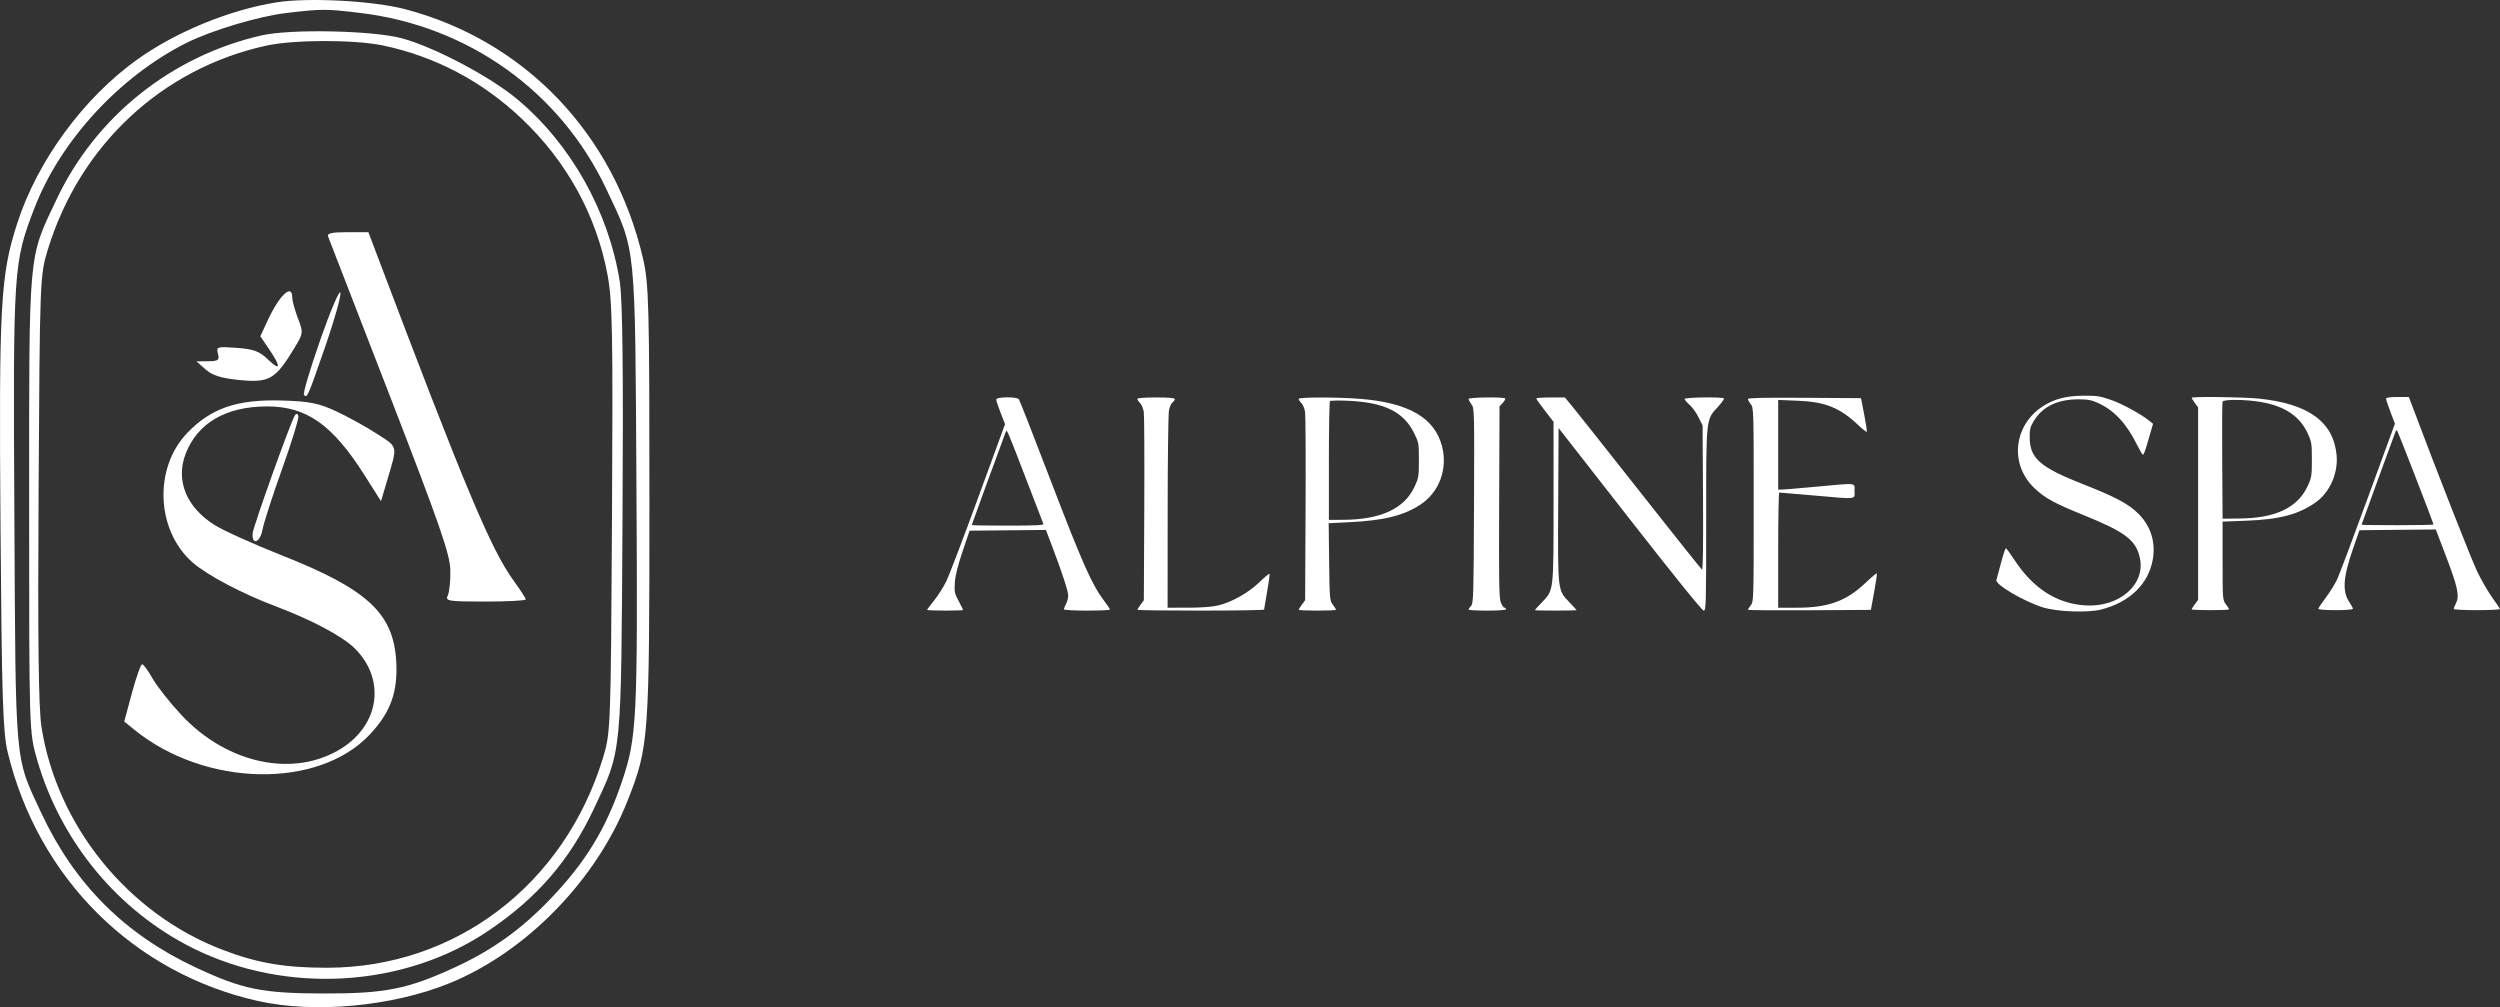
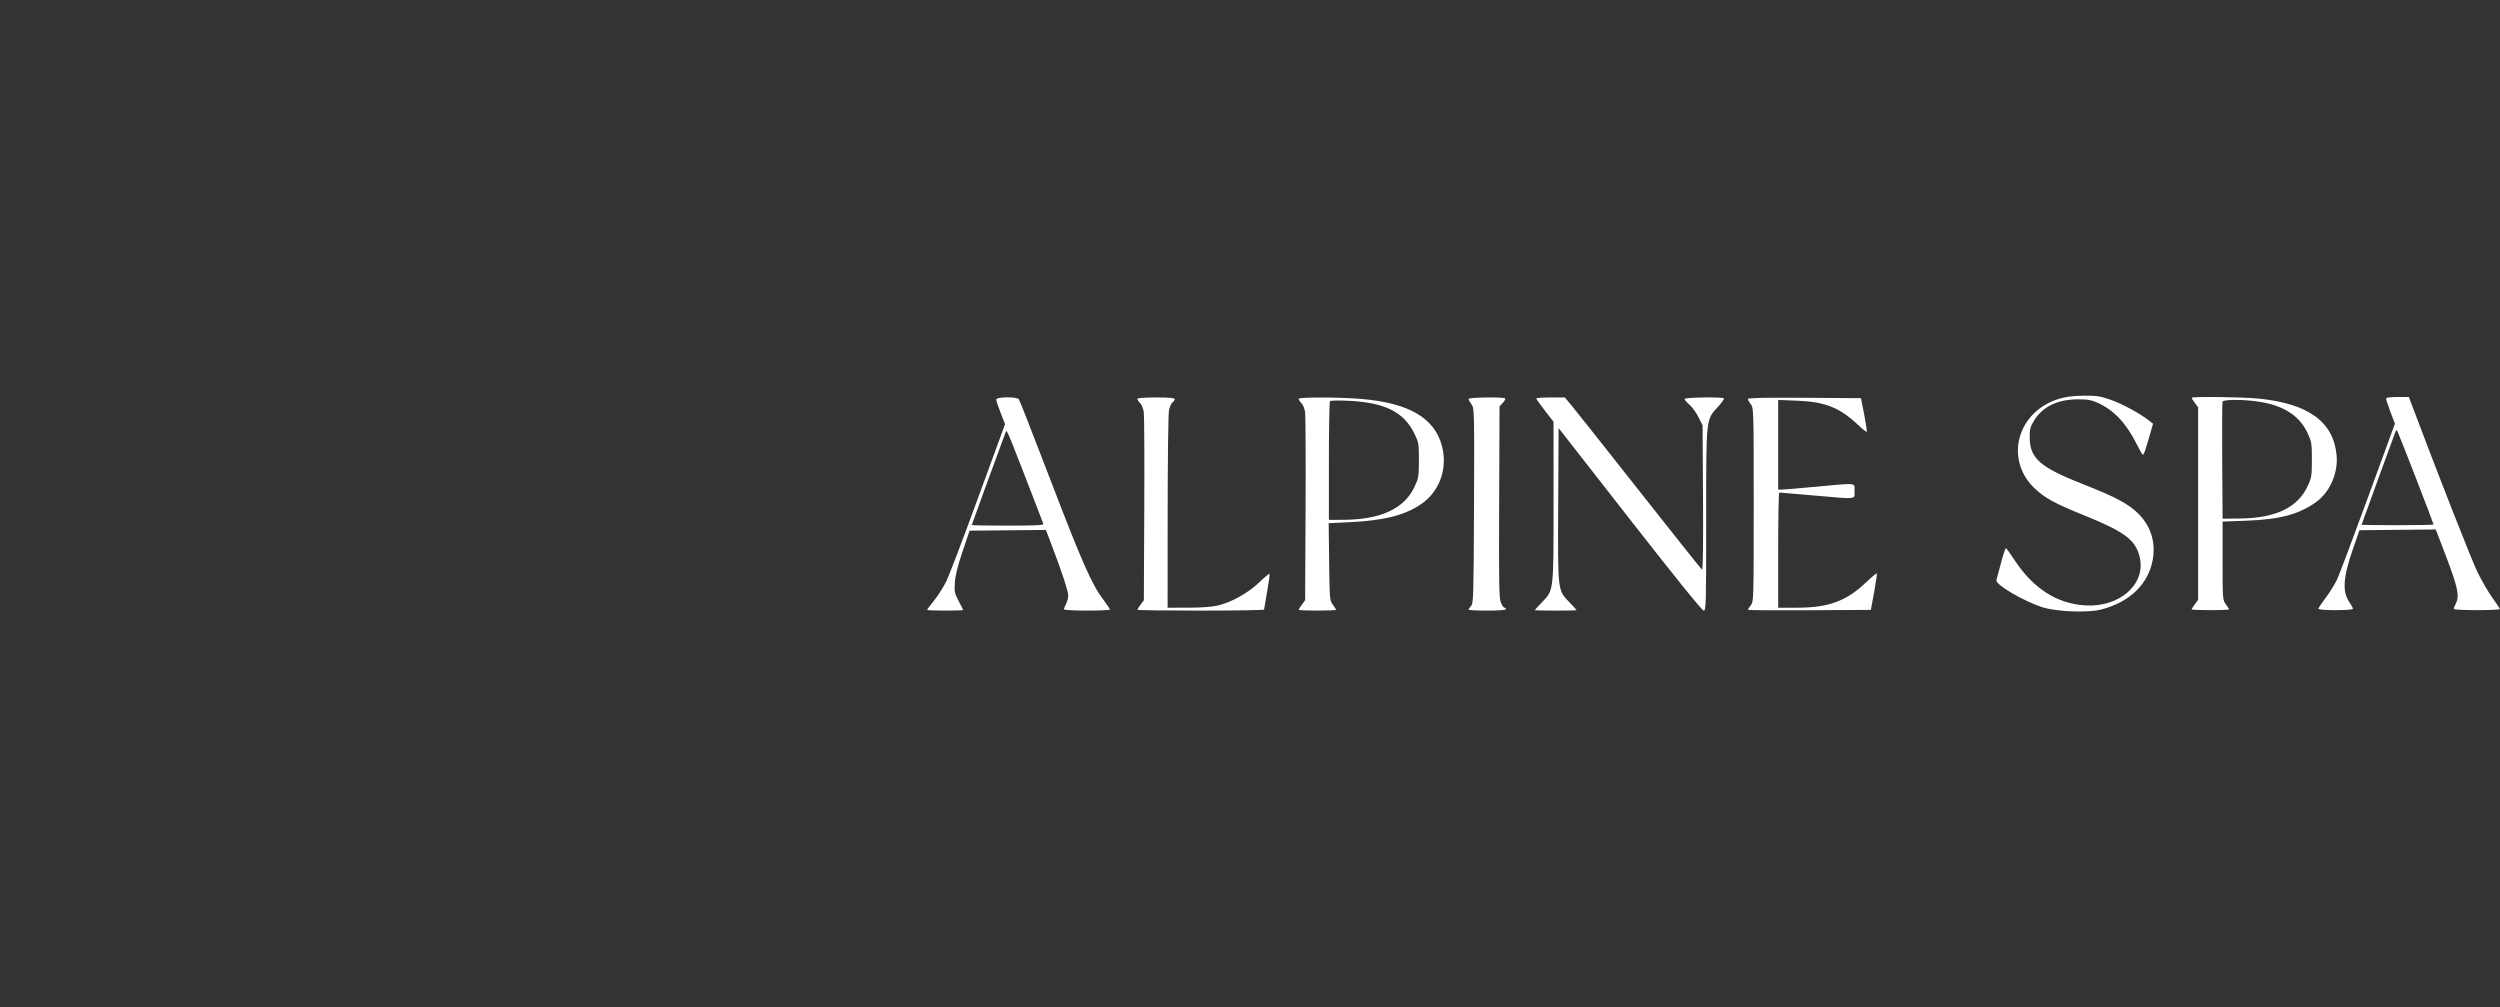
<svg xmlns="http://www.w3.org/2000/svg" viewBox="0 0 138.99 56" fill="none">
  <rect x="0" y="0" width="138.99" height="56" fill="#333333" stroke="none" />
-   <path fill-rule="evenodd" clip-rule="evenodd" d="M22.544 0.516C29.201 2.276 34.146 7.461 35.746 14.361C36.075 15.782 36.105 16.911 36.105 27.923C36.105 41.066 36.073 41.509 34.903 44.487C33.16 48.925 29.258 52.929 24.983 54.666C21.815 55.953 17.5 56.355 14.36 55.655C7.436 54.112 2.117 48.83 0.427 41.82C0.161 40.717 0.099 38.779 0.028 29.279C-0.064 16.919 0.025 15.315 0.955 12.424C2.074 8.948 4.648 5.436 7.645 3.298C9.795 1.764 12.787 0.539 15.383 0.13C17.163 -0.15 20.755 0.043 22.544 0.516ZM15.947 0.719C14.372 0.903 11.744 1.69 10.338 2.399C6.637 4.266 3.357 7.833 1.923 11.55C0.74 14.618 0.726 14.842 0.799 28.699C0.873 42.744 0.806 42.009 2.29 45.188C4.139 49.15 6.934 51.944 10.897 53.795C13.489 55.006 14.581 55.228 17.991 55.234C21.43 55.24 22.664 54.993 25.323 53.766C27.38 52.816 28.99 51.661 30.596 49.982C32.562 47.925 33.676 46.103 34.567 43.484C35.41 41.005 35.458 40.051 35.384 27.148C35.306 13.341 35.377 14.04 33.697 10.487C31.144 5.09 26.032 1.437 20.025 0.719C18.102 0.489 17.918 0.489 15.947 0.719ZM22.35 2.131C24.164 2.625 27.246 4.254 28.76 5.519C31.734 8.003 33.84 11.752 34.456 15.655C34.613 16.652 34.659 20.586 34.609 28.891C34.531 42.179 34.584 41.638 33.014 44.971C31.669 47.826 29.893 49.887 27.2 51.716C22.494 54.914 15.939 55.311 10.726 52.715C6.56 50.641 3.384 46.802 2.065 42.246C1.621 40.713 1.62 40.681 1.62 28.02C1.62 13.72 1.555 14.444 3.152 11.068C5.326 6.475 9.546 3.105 14.55 1.966C16.168 1.598 20.746 1.695 22.35 2.131ZM14.794 2.539C8.991 3.817 4.427 8.082 2.656 13.885C2.221 15.309 2.214 15.501 2.146 27.148C2.097 35.575 2.143 39.383 2.306 40.419C3.169 45.914 7.111 50.778 12.332 52.79C14.278 53.54 15.818 53.806 18.19 53.803C25.324 53.795 31.373 49.189 33.526 42.126C33.949 40.738 33.959 40.467 34.024 28.832C34.082 18.49 34.049 16.737 33.775 15.271C33.155 11.96 31.505 8.963 28.992 6.587C26.802 4.515 24.209 3.146 21.312 2.532C19.718 2.195 16.345 2.198 14.794 2.539ZM20.866 13.925C25.868 27.152 27.296 30.557 28.573 32.308C28.933 32.802 29.228 33.259 29.228 33.325C29.228 33.391 28.216 33.444 26.979 33.444C24.904 33.444 24.743 33.418 24.895 33.105C24.985 32.919 25.049 32.287 25.037 31.701C25.018 30.814 24.453 29.185 21.676 22.014C19.841 17.272 18.295 13.284 18.241 13.15C18.169 12.973 18.454 12.908 19.312 12.908H20.482L20.866 13.925ZM18.079 19.276C17.091 22.121 17.083 22.139 16.899 21.956C16.832 21.888 17.244 20.5 17.814 18.872C18.386 17.244 18.885 16.074 18.925 16.273C18.964 16.472 18.584 17.824 18.079 19.276ZM16.247 16.534C16.247 16.717 16.389 17.237 16.561 17.689C16.869 18.494 16.865 18.526 16.371 19.342C15.296 21.116 14.973 21.298 13.224 21.119C12.284 21.022 11.802 20.866 11.429 20.538L10.92 20.089L11.572 20.083C12.139 20.077 12.21 20.023 12.117 19.667C12.015 19.277 12.066 19.261 13.16 19.34C14.099 19.408 14.417 19.526 14.891 19.98C15.605 20.663 15.641 20.415 14.973 19.431L14.473 18.695L14.895 17.788C15.541 16.402 16.247 15.747 16.247 16.534ZM18.669 22.856C19.308 23.151 20.329 23.714 20.937 24.107C22.157 24.896 22.118 24.709 21.497 26.804L21.182 27.863L20.263 26.413C18.491 23.615 17.046 22.595 14.854 22.595C12.561 22.595 10.974 23.519 10.318 25.238C9.756 26.708 10.356 28.191 11.913 29.178C12.406 29.491 14.084 30.25 15.642 30.865C20.432 32.757 21.877 34.094 22.029 36.773C22.124 38.471 21.719 39.596 20.571 40.824C17.702 43.891 11.398 43.765 7.46 40.563L6.907 40.113L7.336 38.522C7.572 37.647 7.827 36.932 7.902 36.932C7.978 36.932 8.239 37.287 8.483 37.722C8.728 38.157 9.45 39.071 10.089 39.754C12.651 42.493 16.374 43.262 19.002 41.596C21.133 40.245 21.443 37.706 19.684 36.011C19.002 35.353 17.292 34.449 15.342 33.715C13.478 33.014 11.509 31.975 10.705 31.268C8.683 29.494 8.536 26.035 10.398 24.083C11.722 22.696 13.18 22.193 15.666 22.267C17.194 22.311 17.704 22.412 18.669 22.856ZM15.691 26.051C15.158 27.539 14.663 29.073 14.59 29.462C14.456 30.177 13.995 30.334 14.047 29.647C14.075 29.283 16.142 23.503 16.386 23.109C16.472 22.97 16.535 22.975 16.586 23.126C16.626 23.247 16.224 24.564 15.691 26.051Z" fill="white" />
-   <path fill-rule="evenodd" clip-rule="evenodd" d="M117.349 22.227C117.976 22.445 119.004 23.004 119.487 23.389L119.701 23.56L119.528 24.157C119.245 25.131 119.194 25.275 119.135 25.275C119.104 25.275 118.95 25.014 118.791 24.694C118.222 23.546 117.539 22.815 116.66 22.412C116.288 22.241 116.081 22.202 115.561 22.201C114.397 22.199 113.573 22.594 113.081 23.39C112.875 23.724 112.839 23.859 112.842 24.308C112.848 25.48 113.407 25.973 115.801 26.916C117.632 27.636 118.341 28.015 118.893 28.567C119.58 29.254 119.859 30.159 119.682 31.13C119.437 32.483 118.386 33.491 116.802 33.89C116.056 34.078 114.338 34.011 113.559 33.762C112.489 33.42 110.919 32.495 110.992 32.249C111.013 32.178 111.127 31.751 111.247 31.3C111.366 30.848 111.488 30.479 111.518 30.479C111.547 30.479 111.755 30.76 111.978 31.104C113.021 32.705 114.338 33.557 115.926 33.658C117.824 33.779 119.299 32.494 118.966 31.008C118.745 30.024 118.161 29.58 115.856 28.645C114.217 27.98 113.708 27.703 113.128 27.16C111.603 25.733 111.988 23.364 113.9 22.401C114.457 22.12 115.033 22.003 115.881 21.999C116.565 21.995 116.779 22.028 117.349 22.227ZM56.645 22.197C56.688 22.252 57.489 24.297 58.424 26.741C60.151 31.25 60.703 32.497 61.348 33.351C61.545 33.612 61.708 33.853 61.709 33.887C61.71 33.92 61.135 33.947 60.43 33.947C59.726 33.947 59.149 33.915 59.149 33.876C59.149 33.837 59.203 33.702 59.269 33.575C59.334 33.449 59.388 33.238 59.388 33.106C59.388 32.865 59.042 31.81 58.461 30.283L58.148 29.462L56.027 29.483L53.905 29.503L53.513 30.664C53.244 31.462 53.11 32 53.085 32.385C53.052 32.895 53.071 32.988 53.297 33.414C53.433 33.672 53.545 33.897 53.545 33.915C53.545 33.932 53.094 33.947 52.544 33.947C51.993 33.947 51.543 33.929 51.543 33.907C51.543 33.885 51.721 33.646 51.939 33.376C52.157 33.105 52.46 32.628 52.613 32.314C52.765 32.001 53.562 29.908 54.384 27.662L55.877 23.58L55.631 22.954C55.496 22.609 55.386 22.275 55.386 22.212C55.386 22.059 56.528 22.046 56.645 22.197ZM65.314 22.188C65.314 22.239 65.256 22.322 65.186 22.373C65.115 22.425 65.027 22.627 64.989 22.822C64.951 23.018 64.919 25.565 64.917 28.482L64.914 33.786L66.055 33.785C66.787 33.785 67.379 33.741 67.707 33.664C68.474 33.483 69.402 32.963 70.013 32.373C70.304 32.092 70.559 31.879 70.58 31.9C70.601 31.921 70.542 32.365 70.448 32.886C70.354 33.408 70.278 33.859 70.278 33.89C70.278 33.921 68.693 33.947 66.755 33.947C64.817 33.947 63.232 33.927 63.232 33.903C63.232 33.88 63.313 33.75 63.413 33.616L63.593 33.373L63.617 28.315C63.63 25.534 63.618 23.102 63.591 22.912C63.563 22.722 63.472 22.496 63.387 22.412C63.302 22.327 63.232 22.221 63.232 22.177C63.232 22.128 63.633 22.097 64.273 22.097C64.999 22.097 65.314 22.125 65.314 22.188ZM75.676 22.179C78.334 22.399 79.773 23.244 80.173 24.819C80.493 26.078 80.018 27.359 78.976 28.05C78.053 28.664 76.925 28.942 74.99 29.034L73.869 29.088L73.895 31.23C73.92 33.307 73.926 33.381 74.101 33.617C74.2 33.751 74.281 33.88 74.281 33.903C74.281 33.927 73.813 33.947 73.24 33.947C72.668 33.947 72.199 33.927 72.199 33.903C72.199 33.88 72.28 33.75 72.38 33.616L72.56 33.373L72.584 28.315C72.597 25.534 72.586 23.102 72.558 22.912C72.531 22.722 72.439 22.496 72.354 22.412C72.269 22.327 72.199 22.221 72.199 22.177C72.199 22.073 74.409 22.074 75.676 22.179ZM83.676 22.151C83.706 22.181 83.649 22.292 83.549 22.398L83.368 22.59L83.347 27.907C83.328 32.437 83.342 33.265 83.443 33.505C83.507 33.66 83.598 33.786 83.644 33.786C83.691 33.786 83.729 33.822 83.729 33.867C83.729 33.916 83.328 33.947 82.688 33.947C82.115 33.947 81.647 33.922 81.647 33.893C81.647 33.863 81.71 33.769 81.787 33.684C81.917 33.541 81.929 33.141 81.949 28.115C81.97 22.791 81.968 22.698 81.809 22.483C81.72 22.362 81.647 22.226 81.647 22.18C81.647 22.088 83.584 22.06 83.676 22.151ZM87.352 22.517C87.546 22.749 89.244 24.891 91.126 27.279C93.007 29.667 94.582 31.643 94.625 31.67C94.677 31.701 94.696 30.319 94.681 27.688L94.657 23.658L94.434 23.203C94.311 22.953 94.086 22.639 93.933 22.505C93.781 22.372 93.656 22.225 93.656 22.18C93.656 22.089 95.753 22.059 95.843 22.148C95.871 22.176 95.722 22.388 95.511 22.618C94.837 23.356 94.857 23.16 94.857 28.912C94.857 33.654 94.849 33.947 94.717 33.945C94.628 33.944 93.14 32.104 90.614 28.87L86.651 23.797L86.63 28.048C86.606 32.923 86.592 32.798 87.261 33.492C87.476 33.715 87.652 33.908 87.652 33.922C87.652 33.935 87.129 33.947 86.491 33.947C85.852 33.947 85.33 33.935 85.33 33.922C85.33 33.908 85.505 33.716 85.718 33.494C86.388 32.799 86.371 32.948 86.371 27.883V23.45L85.89 22.83C85.626 22.489 85.41 22.185 85.41 22.154C85.41 22.123 85.767 22.097 86.204 22.097H86.999L87.352 22.517ZM103.643 23.052C103.741 23.556 103.805 23.985 103.784 24.006C103.763 24.026 103.552 23.861 103.316 23.637C102.284 22.661 101.479 22.338 99.921 22.277L98.86 22.235V24.728V27.221L99.041 27.221C99.14 27.221 99.995 27.149 100.942 27.062C103.315 26.844 103.103 26.82 103.103 27.301C103.103 27.784 103.314 27.762 100.782 27.541C99.791 27.455 98.954 27.383 98.92 27.383C98.887 27.382 98.86 28.822 98.86 30.584V33.786H99.925C101.64 33.786 102.646 33.419 103.715 32.405C104.041 32.095 104.324 31.857 104.343 31.877C104.363 31.896 104.296 32.361 104.196 32.909L104.014 33.907L100.597 33.927C98.717 33.939 97.179 33.927 97.179 33.9C97.179 33.874 97.251 33.76 97.339 33.648C97.496 33.449 97.499 33.323 97.499 28.062C97.499 22.8 97.496 22.675 97.339 22.476C97.251 22.364 97.179 22.232 97.179 22.184C97.179 22.12 98.07 22.101 100.322 22.116L103.464 22.137L103.643 23.052ZM125.572 22.16C128.339 22.439 129.733 23.451 129.906 25.31C129.998 26.295 129.532 27.362 128.771 27.909C127.815 28.596 126.752 28.88 124.888 28.949L123.567 28.998V31.173C123.567 33.303 123.571 33.353 123.747 33.592C123.847 33.726 123.928 33.855 123.928 33.879C123.928 33.902 123.459 33.922 122.887 33.922C122.315 33.922 121.846 33.902 121.846 33.879C121.846 33.855 121.927 33.726 122.026 33.592L122.206 33.348V27.997V22.646L122.026 22.403C121.927 22.269 121.846 22.139 121.846 22.116C121.846 22.037 124.685 22.071 125.572 22.16ZM134.082 22.493C135.505 26.283 137.402 31.114 137.735 31.8C137.97 32.284 138.347 32.932 138.571 33.24C138.796 33.547 138.98 33.826 138.98 33.86C138.98 33.894 138.403 33.922 137.699 33.922C136.994 33.922 136.417 33.891 136.417 33.854C136.417 33.817 136.476 33.67 136.547 33.527C136.745 33.13 136.639 32.635 135.994 30.941L135.42 29.436L133.299 29.457L131.178 29.478L130.842 30.439C130.265 32.09 130.207 32.875 130.617 33.48C130.725 33.639 130.813 33.803 130.813 33.845C130.813 33.89 130.41 33.922 129.852 33.922C129.301 33.922 128.892 33.89 128.892 33.846C128.892 33.804 129.078 33.525 129.305 33.225C129.532 32.926 129.818 32.465 129.94 32.2C130.062 31.936 130.834 29.883 131.655 27.638L133.148 23.556L132.901 22.906C132.766 22.549 132.655 22.215 132.655 22.164C132.655 22.103 132.864 22.072 133.289 22.072H133.924L134.082 22.493ZM73.941 22.301C73.908 22.336 73.881 23.835 73.881 25.633V28.902L74.661 28.9C76.769 28.892 78.081 28.282 78.652 27.044C78.868 26.577 78.885 26.472 78.885 25.578C78.885 24.652 78.875 24.596 78.621 24.081C78.039 22.898 76.974 22.374 74.969 22.282C74.436 22.258 73.974 22.266 73.941 22.301ZM123.564 22.333C123.543 22.388 123.535 23.874 123.546 25.635L123.567 28.838L124.528 28.827C126.531 28.804 127.743 28.222 128.3 27.016C128.514 26.553 128.531 26.445 128.531 25.555C128.531 24.665 128.514 24.557 128.301 24.095C127.861 23.143 127.029 22.581 125.716 22.353C124.854 22.202 123.618 22.191 123.564 22.333ZM55.913 24.019C55.243 25.831 54.025 29.168 54.025 29.191C54.025 29.209 54.93 29.223 56.035 29.223C57.611 29.223 58.037 29.201 58.007 29.123C57.985 29.068 57.545 27.924 57.028 26.581C55.967 23.825 55.977 23.846 55.913 24.019ZM133.182 23.994C133.158 24.06 132.724 25.246 132.216 26.631C131.709 28.015 131.294 29.159 131.294 29.173C131.294 29.187 132.194 29.198 133.295 29.198C134.396 29.198 135.297 29.181 135.297 29.16C135.297 29.098 133.377 24.143 133.299 24.004C133.236 23.891 133.22 23.89 133.182 23.994Z" fill="white" />
+   <path fill-rule="evenodd" clip-rule="evenodd" d="M117.349 22.227C117.976 22.445 119.004 23.004 119.487 23.389L119.701 23.56L119.528 24.157C119.245 25.131 119.194 25.275 119.135 25.275C119.104 25.275 118.95 25.014 118.791 24.694C118.222 23.546 117.539 22.815 116.66 22.412C116.288 22.241 116.081 22.202 115.561 22.201C114.397 22.199 113.573 22.594 113.081 23.39C112.875 23.724 112.839 23.859 112.842 24.308C112.848 25.48 113.407 25.973 115.801 26.916C117.632 27.636 118.341 28.015 118.893 28.567C119.58 29.254 119.859 30.159 119.682 31.13C119.437 32.483 118.386 33.491 116.802 33.89C116.056 34.078 114.338 34.011 113.559 33.762C112.489 33.42 110.919 32.495 110.992 32.249C111.013 32.178 111.127 31.751 111.247 31.3C111.366 30.848 111.488 30.479 111.518 30.479C111.547 30.479 111.755 30.76 111.978 31.104C113.021 32.705 114.338 33.557 115.926 33.658C117.824 33.779 119.299 32.494 118.966 31.008C118.745 30.024 118.161 29.58 115.856 28.645C114.217 27.98 113.708 27.703 113.128 27.16C111.603 25.733 111.988 23.364 113.9 22.401C114.457 22.12 115.033 22.003 115.881 21.999C116.565 21.995 116.779 22.028 117.349 22.227ZM56.645 22.197C56.688 22.252 57.489 24.297 58.424 26.741C60.151 31.25 60.703 32.497 61.348 33.351C61.545 33.612 61.708 33.853 61.709 33.887C61.71 33.92 61.135 33.947 60.43 33.947C59.726 33.947 59.149 33.915 59.149 33.876C59.149 33.837 59.203 33.702 59.269 33.575C59.334 33.449 59.388 33.238 59.388 33.106C59.388 32.865 59.042 31.81 58.461 30.283L58.148 29.462L56.027 29.483L53.905 29.503L53.513 30.664C53.244 31.462 53.11 32 53.085 32.385C53.052 32.895 53.071 32.988 53.297 33.414C53.433 33.672 53.545 33.897 53.545 33.915C53.545 33.932 53.094 33.947 52.544 33.947C51.993 33.947 51.543 33.929 51.543 33.907C51.543 33.885 51.721 33.646 51.939 33.376C52.157 33.105 52.46 32.628 52.613 32.314C52.765 32.001 53.562 29.908 54.384 27.662L55.877 23.58L55.631 22.954C55.496 22.609 55.386 22.275 55.386 22.212C55.386 22.059 56.528 22.046 56.645 22.197ZM65.314 22.188C65.314 22.239 65.256 22.322 65.186 22.373C65.115 22.425 65.027 22.627 64.989 22.822C64.951 23.018 64.919 25.565 64.917 28.482L64.914 33.786L66.055 33.785C66.787 33.785 67.379 33.741 67.707 33.664C68.474 33.483 69.402 32.963 70.013 32.373C70.304 32.092 70.559 31.879 70.58 31.9C70.601 31.921 70.542 32.365 70.448 32.886C70.354 33.408 70.278 33.859 70.278 33.89C70.278 33.921 68.693 33.947 66.755 33.947C64.817 33.947 63.232 33.927 63.232 33.903C63.232 33.88 63.313 33.75 63.413 33.616L63.593 33.373L63.617 28.315C63.63 25.534 63.618 23.102 63.591 22.912C63.563 22.722 63.472 22.496 63.387 22.412C63.302 22.327 63.232 22.221 63.232 22.177C63.232 22.128 63.633 22.097 64.273 22.097C64.999 22.097 65.314 22.125 65.314 22.188ZM75.676 22.179C78.334 22.399 79.773 23.244 80.173 24.819C80.493 26.078 80.018 27.359 78.976 28.05C78.053 28.664 76.925 28.942 74.99 29.034L73.869 29.088L73.895 31.23C73.92 33.307 73.926 33.381 74.101 33.617C74.2 33.751 74.281 33.88 74.281 33.903C74.281 33.927 73.813 33.947 73.24 33.947C72.668 33.947 72.199 33.927 72.199 33.903C72.199 33.88 72.28 33.75 72.38 33.616L72.56 33.373L72.584 28.315C72.597 25.534 72.586 23.102 72.558 22.912C72.531 22.722 72.439 22.496 72.354 22.412C72.269 22.327 72.199 22.221 72.199 22.177C72.199 22.073 74.409 22.074 75.676 22.179ZM83.676 22.151C83.706 22.181 83.649 22.292 83.549 22.398L83.368 22.59L83.347 27.907C83.328 32.437 83.342 33.265 83.443 33.505C83.507 33.66 83.598 33.786 83.644 33.786C83.691 33.786 83.729 33.822 83.729 33.867C83.729 33.916 83.328 33.947 82.688 33.947C82.115 33.947 81.647 33.922 81.647 33.893C81.647 33.863 81.71 33.769 81.787 33.684C81.917 33.541 81.929 33.141 81.949 28.115C81.97 22.791 81.968 22.698 81.809 22.483C81.72 22.362 81.647 22.226 81.647 22.18C81.647 22.088 83.584 22.06 83.676 22.151ZM87.352 22.517C87.546 22.749 89.244 24.891 91.126 27.279C93.007 29.667 94.582 31.643 94.625 31.67C94.677 31.701 94.696 30.319 94.681 27.688L94.657 23.658L94.434 23.203C94.311 22.953 94.086 22.639 93.933 22.505C93.781 22.372 93.656 22.225 93.656 22.18C93.656 22.089 95.753 22.059 95.843 22.148C95.871 22.176 95.722 22.388 95.511 22.618C94.837 23.356 94.857 23.16 94.857 28.912C94.857 33.654 94.849 33.947 94.717 33.945C94.628 33.944 93.14 32.104 90.614 28.87L86.651 23.797L86.63 28.048C86.606 32.923 86.592 32.798 87.261 33.492C87.476 33.715 87.652 33.908 87.652 33.922C87.652 33.935 87.129 33.947 86.491 33.947C85.852 33.947 85.33 33.935 85.33 33.922C85.33 33.908 85.505 33.716 85.718 33.494C86.388 32.799 86.371 32.948 86.371 27.883V23.45L85.89 22.83C85.626 22.489 85.41 22.185 85.41 22.154C85.41 22.123 85.767 22.097 86.204 22.097H86.999L87.352 22.517ZM103.643 23.052C103.741 23.556 103.805 23.985 103.784 24.006C103.763 24.026 103.552 23.861 103.316 23.637C102.284 22.661 101.479 22.338 99.921 22.277L98.86 22.235V24.728V27.221L99.041 27.221C99.14 27.221 99.995 27.149 100.942 27.062C103.315 26.844 103.103 26.82 103.103 27.301C103.103 27.784 103.314 27.762 100.782 27.541C99.791 27.455 98.954 27.383 98.92 27.383C98.887 27.382 98.86 28.822 98.86 30.584V33.786H99.925C101.64 33.786 102.646 33.419 103.715 32.405C104.041 32.095 104.324 31.857 104.343 31.877C104.363 31.896 104.296 32.361 104.196 32.909L104.014 33.907L100.597 33.927C98.717 33.939 97.179 33.927 97.179 33.9C97.179 33.874 97.251 33.76 97.339 33.648C97.496 33.449 97.499 33.323 97.499 28.062C97.499 22.8 97.496 22.675 97.339 22.476C97.251 22.364 97.179 22.232 97.179 22.184C97.179 22.12 98.07 22.101 100.322 22.116L103.464 22.137L103.643 23.052ZM125.572 22.16C128.339 22.439 129.733 23.451 129.906 25.31C129.998 26.295 129.532 27.362 128.771 27.909C127.815 28.596 126.752 28.88 124.888 28.949L123.567 28.998V31.173C123.567 33.303 123.571 33.353 123.747 33.592C123.847 33.726 123.928 33.855 123.928 33.879C123.928 33.902 123.459 33.922 122.887 33.922C122.315 33.922 121.846 33.902 121.846 33.879C121.846 33.855 121.927 33.726 122.026 33.592L122.206 33.348V27.997V22.646L122.026 22.403C121.927 22.269 121.846 22.139 121.846 22.116C121.846 22.037 124.685 22.071 125.572 22.16ZM134.082 22.493C135.505 26.283 137.402 31.114 137.735 31.8C137.97 32.284 138.347 32.932 138.571 33.24C138.796 33.547 138.98 33.826 138.98 33.86C138.98 33.894 138.403 33.922 137.699 33.922C136.994 33.922 136.417 33.891 136.417 33.854C136.417 33.817 136.476 33.67 136.547 33.527C136.745 33.13 136.639 32.635 135.994 30.941L135.42 29.436L133.299 29.457L131.178 29.478L130.842 30.439C130.265 32.09 130.207 32.875 130.617 33.48C130.725 33.639 130.813 33.803 130.813 33.845C130.813 33.89 130.41 33.922 129.852 33.922C129.301 33.922 128.892 33.89 128.892 33.846C128.892 33.804 129.078 33.525 129.305 33.225C129.532 32.926 129.818 32.465 129.94 32.2C130.062 31.936 130.834 29.883 131.655 27.638L133.148 23.556L132.901 22.906C132.766 22.549 132.655 22.215 132.655 22.164C132.655 22.103 132.864 22.072 133.289 22.072H133.924L134.082 22.493ZM73.941 22.301C73.908 22.336 73.881 23.835 73.881 25.633V28.902L74.661 28.9C76.769 28.892 78.081 28.282 78.652 27.044C78.868 26.577 78.885 26.472 78.885 25.578C78.885 24.652 78.875 24.596 78.621 24.081C78.039 22.898 76.974 22.374 74.969 22.282C74.436 22.258 73.974 22.266 73.941 22.301ZM123.564 22.333C123.543 22.388 123.535 23.874 123.546 25.635L123.567 28.838L124.528 28.827C126.531 28.804 127.743 28.222 128.3 27.016C128.514 26.553 128.531 26.445 128.531 25.555C128.531 24.665 128.514 24.557 128.301 24.095C127.861 23.143 127.029 22.581 125.716 22.353C124.854 22.202 123.618 22.191 123.564 22.333ZM55.913 24.019C55.243 25.831 54.025 29.168 54.025 29.191C54.025 29.209 54.93 29.223 56.035 29.223C57.611 29.223 58.037 29.201 58.007 29.123C55.967 23.825 55.977 23.846 55.913 24.019ZM133.182 23.994C133.158 24.06 132.724 25.246 132.216 26.631C131.709 28.015 131.294 29.159 131.294 29.173C131.294 29.187 132.194 29.198 133.295 29.198C134.396 29.198 135.297 29.181 135.297 29.16C135.297 29.098 133.377 24.143 133.299 24.004C133.236 23.891 133.22 23.89 133.182 23.994Z" fill="white" />
</svg>